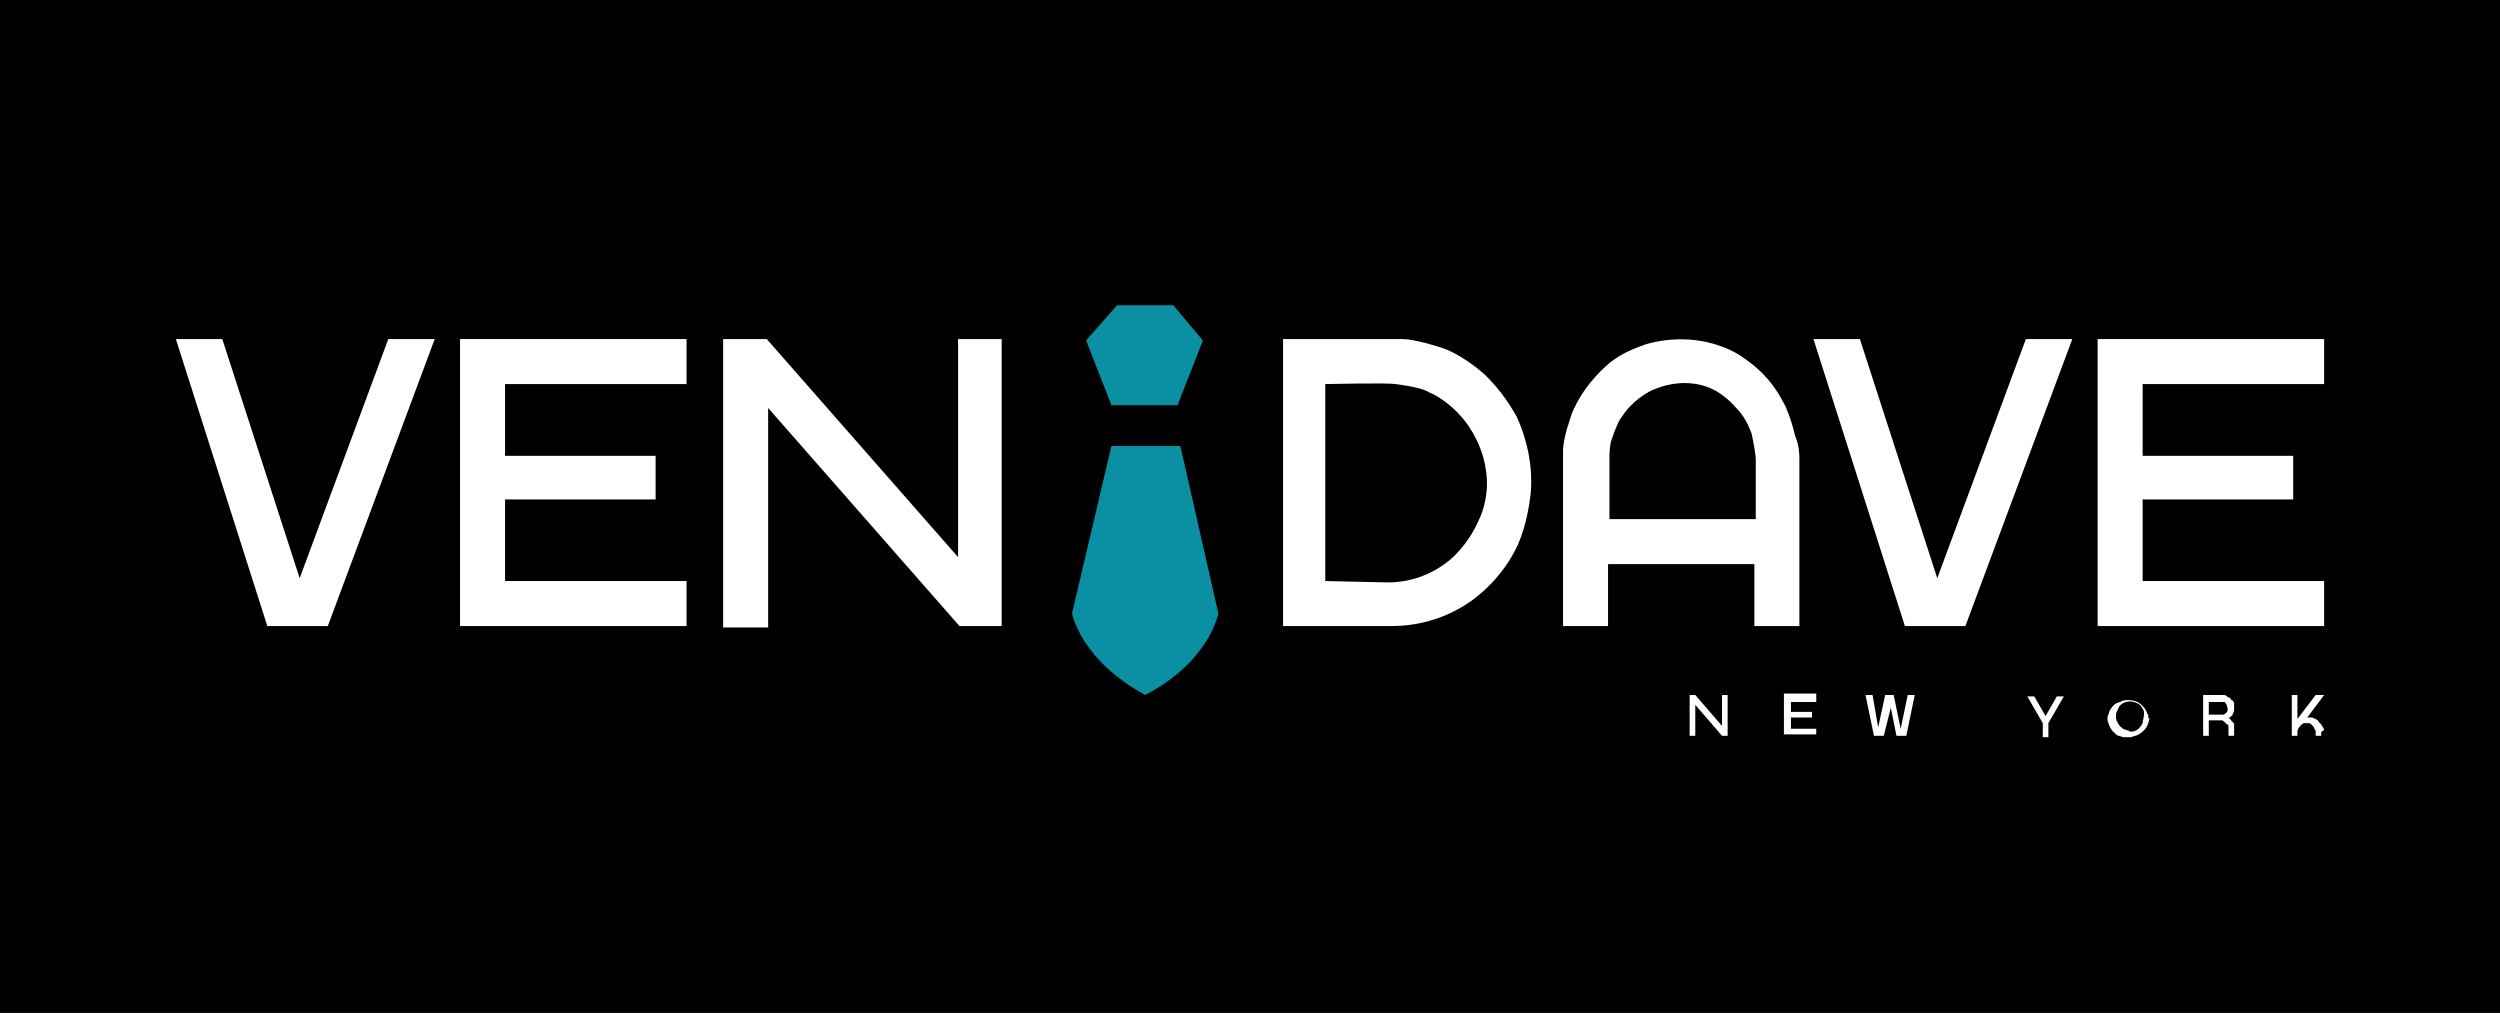
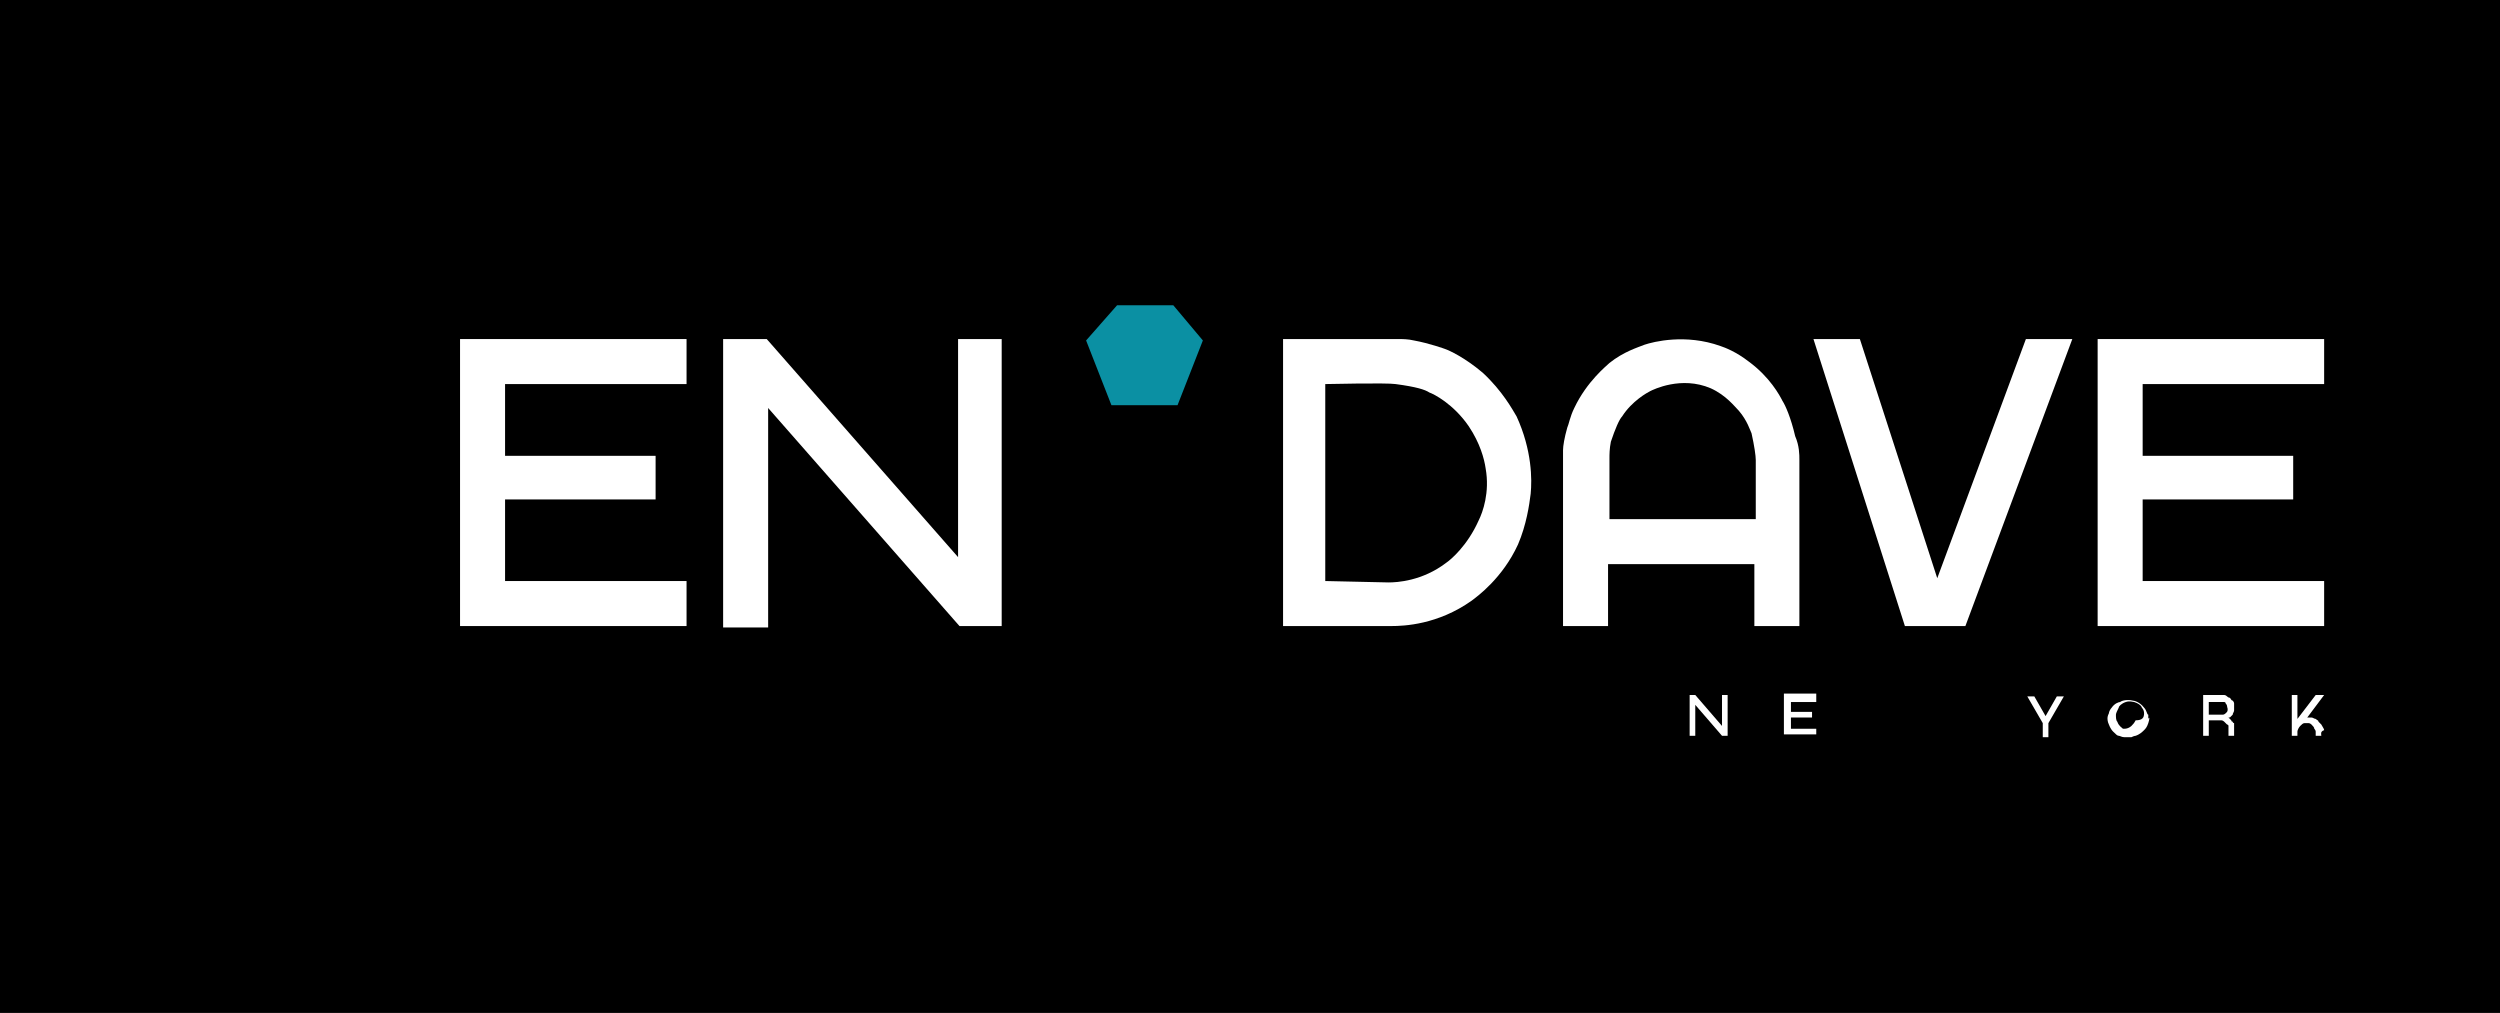
<svg xmlns="http://www.w3.org/2000/svg" version="1.1" id="Layer_1" x="0px" y="0px" viewBox="0 0 177.7 72" style="enable-background:new 0 0 177.7 72;" xml:space="preserve">
  <style type="text/css">
	.st0{fill:#FFFFFF;}
	.st1{fill:#0B90A3;}
</style>
  <rect width="177.7" height="72" />
  <g>
    <g>
      <path class="st0" d="M122.4,52.3l-1.9-2.2l0,2.2l-0.4,0v-2.9l0.4,0l1.9,2.2v-2.2l0.4,0l0,2.9H122.4z" />
      <path class="st0" d="M129.1,49.9l-1.8,0l0,0.7h1.5l0,0.4l-1.5,0l0,0.8l1.8,0l0,0.4l-2.3,0l0-2.9l2.3,0V49.9z" />
-       <path class="st0" d="M136.1,49.4l-0.6,2.9l-0.7,0l-0.4-2l-0.5,2l-0.7,0l-0.6-2.9h0.5l0.4,2.3l0.5-2.3h0.6l0.5,2.4l0.5-2.4    L136.1,49.4z" />
      <path class="st0" d="M145.6,51.4l0,1h-0.4l0-1l-1.1-1.9l0.5,0l0.8,1.4l0.8-1.4l0.5,0L145.6,51.4z" />
-       <path class="st0" d="M152.7,51.4c-0.1,0.3-0.2,0.4-0.3,0.5c-0.1,0.1-0.3,0.3-0.6,0.4c0,0-0.1,0-0.3,0.1c-0.2,0-0.4,0-0.5,0    c-0.2,0-0.3-0.1-0.4-0.1c-0.1,0-0.2-0.1-0.4-0.3c-0.2-0.2-0.3-0.5-0.3-0.5c-0.1-0.2-0.1-0.4-0.1-0.4c0-0.1,0-0.2,0.1-0.4    c0-0.1,0.1-0.3,0.2-0.4c0.2-0.3,0.5-0.4,0.6-0.4c0.1-0.1,0.5-0.2,0.9-0.1c0.1,0,0.5,0.1,0.8,0.5c0.2,0.2,0.2,0.5,0.3,0.5    c0,0.1,0,0.2,0,0.3C152.8,50.9,152.8,51.1,152.7,51.4z M152.4,50.7c0-0.3-0.2-0.4-0.2-0.5c-0.1-0.1-0.2-0.2-0.5-0.3    c-0.1,0-0.3-0.1-0.6,0c-0.3,0.1-0.5,0.3-0.5,0.4c-0.1,0.2-0.2,0.4-0.2,0.5c0,0.2,0,0.4,0.1,0.5c0.1,0.3,0.3,0.4,0.4,0.5    c0.2,0.1,0.4,0.1,0.5,0.2c0,0,0.1,0,0.1,0c0.3,0,0.5-0.2,0.5-0.2c0.1-0.1,0.2-0.2,0.3-0.4C152.3,51.2,152.4,51,152.4,50.7z" />
+       <path class="st0" d="M152.7,51.4c-0.1,0.3-0.2,0.4-0.3,0.5c-0.1,0.1-0.3,0.3-0.6,0.4c0,0-0.1,0-0.3,0.1c-0.2,0-0.4,0-0.5,0    c-0.2,0-0.3-0.1-0.4-0.1c-0.1,0-0.2-0.1-0.4-0.3c-0.2-0.2-0.3-0.5-0.3-0.5c-0.1-0.2-0.1-0.4-0.1-0.4c0-0.1,0-0.2,0.1-0.4    c0-0.1,0.1-0.3,0.2-0.4c0.2-0.3,0.5-0.4,0.6-0.4c0.1-0.1,0.5-0.2,0.9-0.1c0.1,0,0.5,0.1,0.8,0.5c0.2,0.2,0.2,0.5,0.3,0.5    c0,0.1,0,0.2,0,0.3C152.8,50.9,152.8,51.1,152.7,51.4z M152.4,50.7c0-0.3-0.2-0.4-0.2-0.5c-0.1-0.1-0.2-0.2-0.5-0.3    c-0.1,0-0.3-0.1-0.6,0c-0.3,0.1-0.5,0.3-0.5,0.4c-0.1,0.2-0.2,0.4-0.2,0.5c0,0.2,0,0.4,0.1,0.5c0.1,0.3,0.3,0.4,0.4,0.5    c0,0,0.1,0,0.1,0c0.3,0,0.5-0.2,0.5-0.2c0.1-0.1,0.2-0.2,0.3-0.4C152.3,51.2,152.4,51,152.4,50.7z" />
      <path class="st0" d="M158.8,52.3L158.8,52.3l-0.4,0c0,0,0,0,0,0c0,0,0-0.1,0-0.1c0-0.1,0-0.1,0-0.2c0,0,0-0.1,0-0.2c0,0,0,0,0-0.1    c0,0,0,0,0-0.1c0,0,0-0.1-0.1-0.1c0,0,0,0-0.1-0.1c-0.1-0.1-0.1-0.1-0.1-0.1c0,0-0.1-0.1-0.2-0.1c-0.1,0-0.1,0-0.2,0    c0,0,0,0-0.1,0c0,0-0.1,0-0.2,0c-0.1,0-0.1,0-0.2,0c0,0-0.1,0-0.2,0v1.1h-0.4v-2.9c0,0,1.3,0,1.3,0c0,0,0.1,0,0.1,0    c0.1,0,0.1,0,0.1,0c0,0,0.1,0,0.2,0.1c0,0,0.1,0.1,0.2,0.1c0.1,0.1,0.1,0.2,0.2,0.2c0.1,0.1,0.1,0.2,0.1,0.2c0,0,0,0.1,0,0.2    c0,0.1,0,0.3,0,0.3c0,0.1-0.1,0.2-0.1,0.3c-0.1,0.1-0.2,0.2-0.2,0.2c0,0-0.1,0-0.1,0c0,0,0,0,0,0c0,0,0,0,0,0c0,0,0,0,0,0    c0,0,0,0,0.1,0.1c0,0,0.1,0.1,0.1,0.1c0,0,0,0.1,0.1,0.1c0,0.1,0.1,0.1,0.1,0.1c0,0,0,0.1,0,0.1c0,0,0,0.1,0,0.1c0,0,0,0,0,0.1    c0,0,0,0,0,0.1c0,0,0,0.1,0,0.1c0,0.1,0,0.1,0,0.1C158.8,52.2,158.8,52.3,158.8,52.3z M158.3,50.2c0,0,0-0.1-0.1-0.2    c0-0.1-0.1-0.1-0.1-0.1c0,0,0,0-0.1,0c0,0-0.1,0-0.1,0c-0.1,0-0.9,0-0.9,0v0.9h0.9c0,0,0.1,0,0.1,0c0,0,0.1,0,0.2-0.1    c0,0,0.1-0.1,0.1-0.1C158.4,50.4,158.3,50.3,158.3,50.2z" />
      <path class="st0" d="M165,52.3l-0.4,0c0,0,0,0,0-0.1c0,0,0-0.1,0-0.2c0-0.1-0.1-0.2-0.1-0.2c0-0.1-0.1-0.2-0.2-0.3    c0,0-0.1-0.1-0.2-0.1c-0.1,0-0.2,0-0.3,0c-0.1,0-0.2,0.1-0.3,0.2c-0.1,0.1-0.2,0.3-0.2,0.4c0,0.1,0,0.2,0,0.2l0,0.1h-0.4l0-2.9    l0.4,0l0,1.7l1.3-1.7l0.6,0l-1.2,1.6c0,0,0,0,0.1,0c0.1,0,0.2,0,0.2,0c0.1,0,0.2,0.1,0.3,0.1c0.1,0.1,0.2,0.1,0.2,0.2    c0,0,0.1,0.1,0.2,0.2c0.1,0.2,0.2,0.3,0.2,0.4C164.9,52,165,52.2,165,52.3z" />
    </g>
    <g>
-       <path class="st0" d="M30.9,24.1l-7.6,20.4l-4.3,0l-6.5-20.4l3.3,0l5.5,17l6.3-17H30.9z" />
      <path class="st0" d="M48.8,27.3l-12.9,0l0,5.1h10.7l0,3.1l-10.7,0l0,5.8l12.9,0l0,3.2l-16.1,0l0-20.4l16.1,0V27.3z" />
      <path class="st0" d="M68.2,44.5L54.6,29l0,15.6l-3.2,0V24.1l3.1,0l13.6,15.5V24.1l3.1,0l0,20.4H68.2z" />
      <path class="st0" d="M108.8,35.1c-0.1,0.8-0.3,2.2-0.9,3.6c-1.1,2.4-2.9,3.7-3.3,4c-2.4,1.7-4.8,1.8-5.7,1.8l-7.7,0V24.1    c0,0,7.3,0,7.8,0c0.2,0,0.4,0,0.6,0c0,0,0.5,0,0.9,0.1c1.1,0.2,2.2,0.6,2.2,0.6c0.3,0.1,1.4,0.6,2.7,1.7c1.4,1.3,2.1,2.6,2.4,3.1    C108.9,32,108.9,34.1,108.8,35.1z M105.6,33.3c-0.1-0.7-0.4-1.8-1.2-3c-1.1-1.6-2.5-2.3-2.8-2.4c-0.3-0.2-0.9-0.4-2.4-0.6    c-0.6-0.1-5,0-5,0v14l4.5,0.1c0.6,0,2.4-0.1,4.1-1.4c0.3-0.2,1.5-1.2,2.3-3C105.4,36.4,105.9,35,105.6,33.3z" />
      <path class="st0" d="M127.9,32.7v11.8h-3.2v-4.4h-10.4v4.4l-3.2,0l0-11.9c0-0.2,0-0.4,0-0.6c0-0.3,0.1-0.9,0.3-1.6    c0.1-0.2,0.2-0.8,0.5-1.4c0.9-1.9,2.3-3,2.5-3.2c1-0.8,2-1.1,2.5-1.3c0.6-0.2,2.9-0.8,5.4,0.1c0.3,0.1,1.1,0.4,2,1.1    c1.5,1.1,2.2,2.4,2.4,2.8c0.2,0.3,0.6,1.2,0.9,2.5C127.9,31.7,127.9,32.3,127.9,32.7z M124.5,30.8c-0.1-0.2-0.3-0.9-0.9-1.6    c-0.3-0.3-0.9-1.1-2-1.6c-2.1-0.9-4.1,0.1-4.3,0.2c-0.2,0.1-1.3,0.7-2,1.8c-0.2,0.2-0.5,0.9-0.8,1.8c-0.1,0.5-0.1,0.9-0.1,1.2    c0,0.3,0,4.3,0,4.3h10.4l0-4.2C124.8,32.4,124.7,31.7,124.5,30.8z" />
      <path class="st0" d="M147.3,24.1l-7.6,20.4l-4.3,0l-6.5-20.4l3.3,0l5.5,17l6.3-17H147.3z" />
      <path class="st0" d="M165.2,27.3l-12.9,0l0,5.1H163l0,3.1l-10.7,0l0,5.8l12.9,0l0,3.2l-16.1,0l0-20.4l16.1,0V27.3z" />
    </g>
    <g>
      <polygon class="st1" points="85.5,24.2 83.7,28.8 79,28.8 77.2,24.2 79.4,21.7 83.4,21.7   " />
-       <path class="st1" d="M86.6,43.6c0,0-0.6,3.4-5.2,5.8c-4.6-2.5-5.2-5.8-5.2-5.8l2.8-11.9h4.9L86.6,43.6z" />
    </g>
  </g>
</svg>